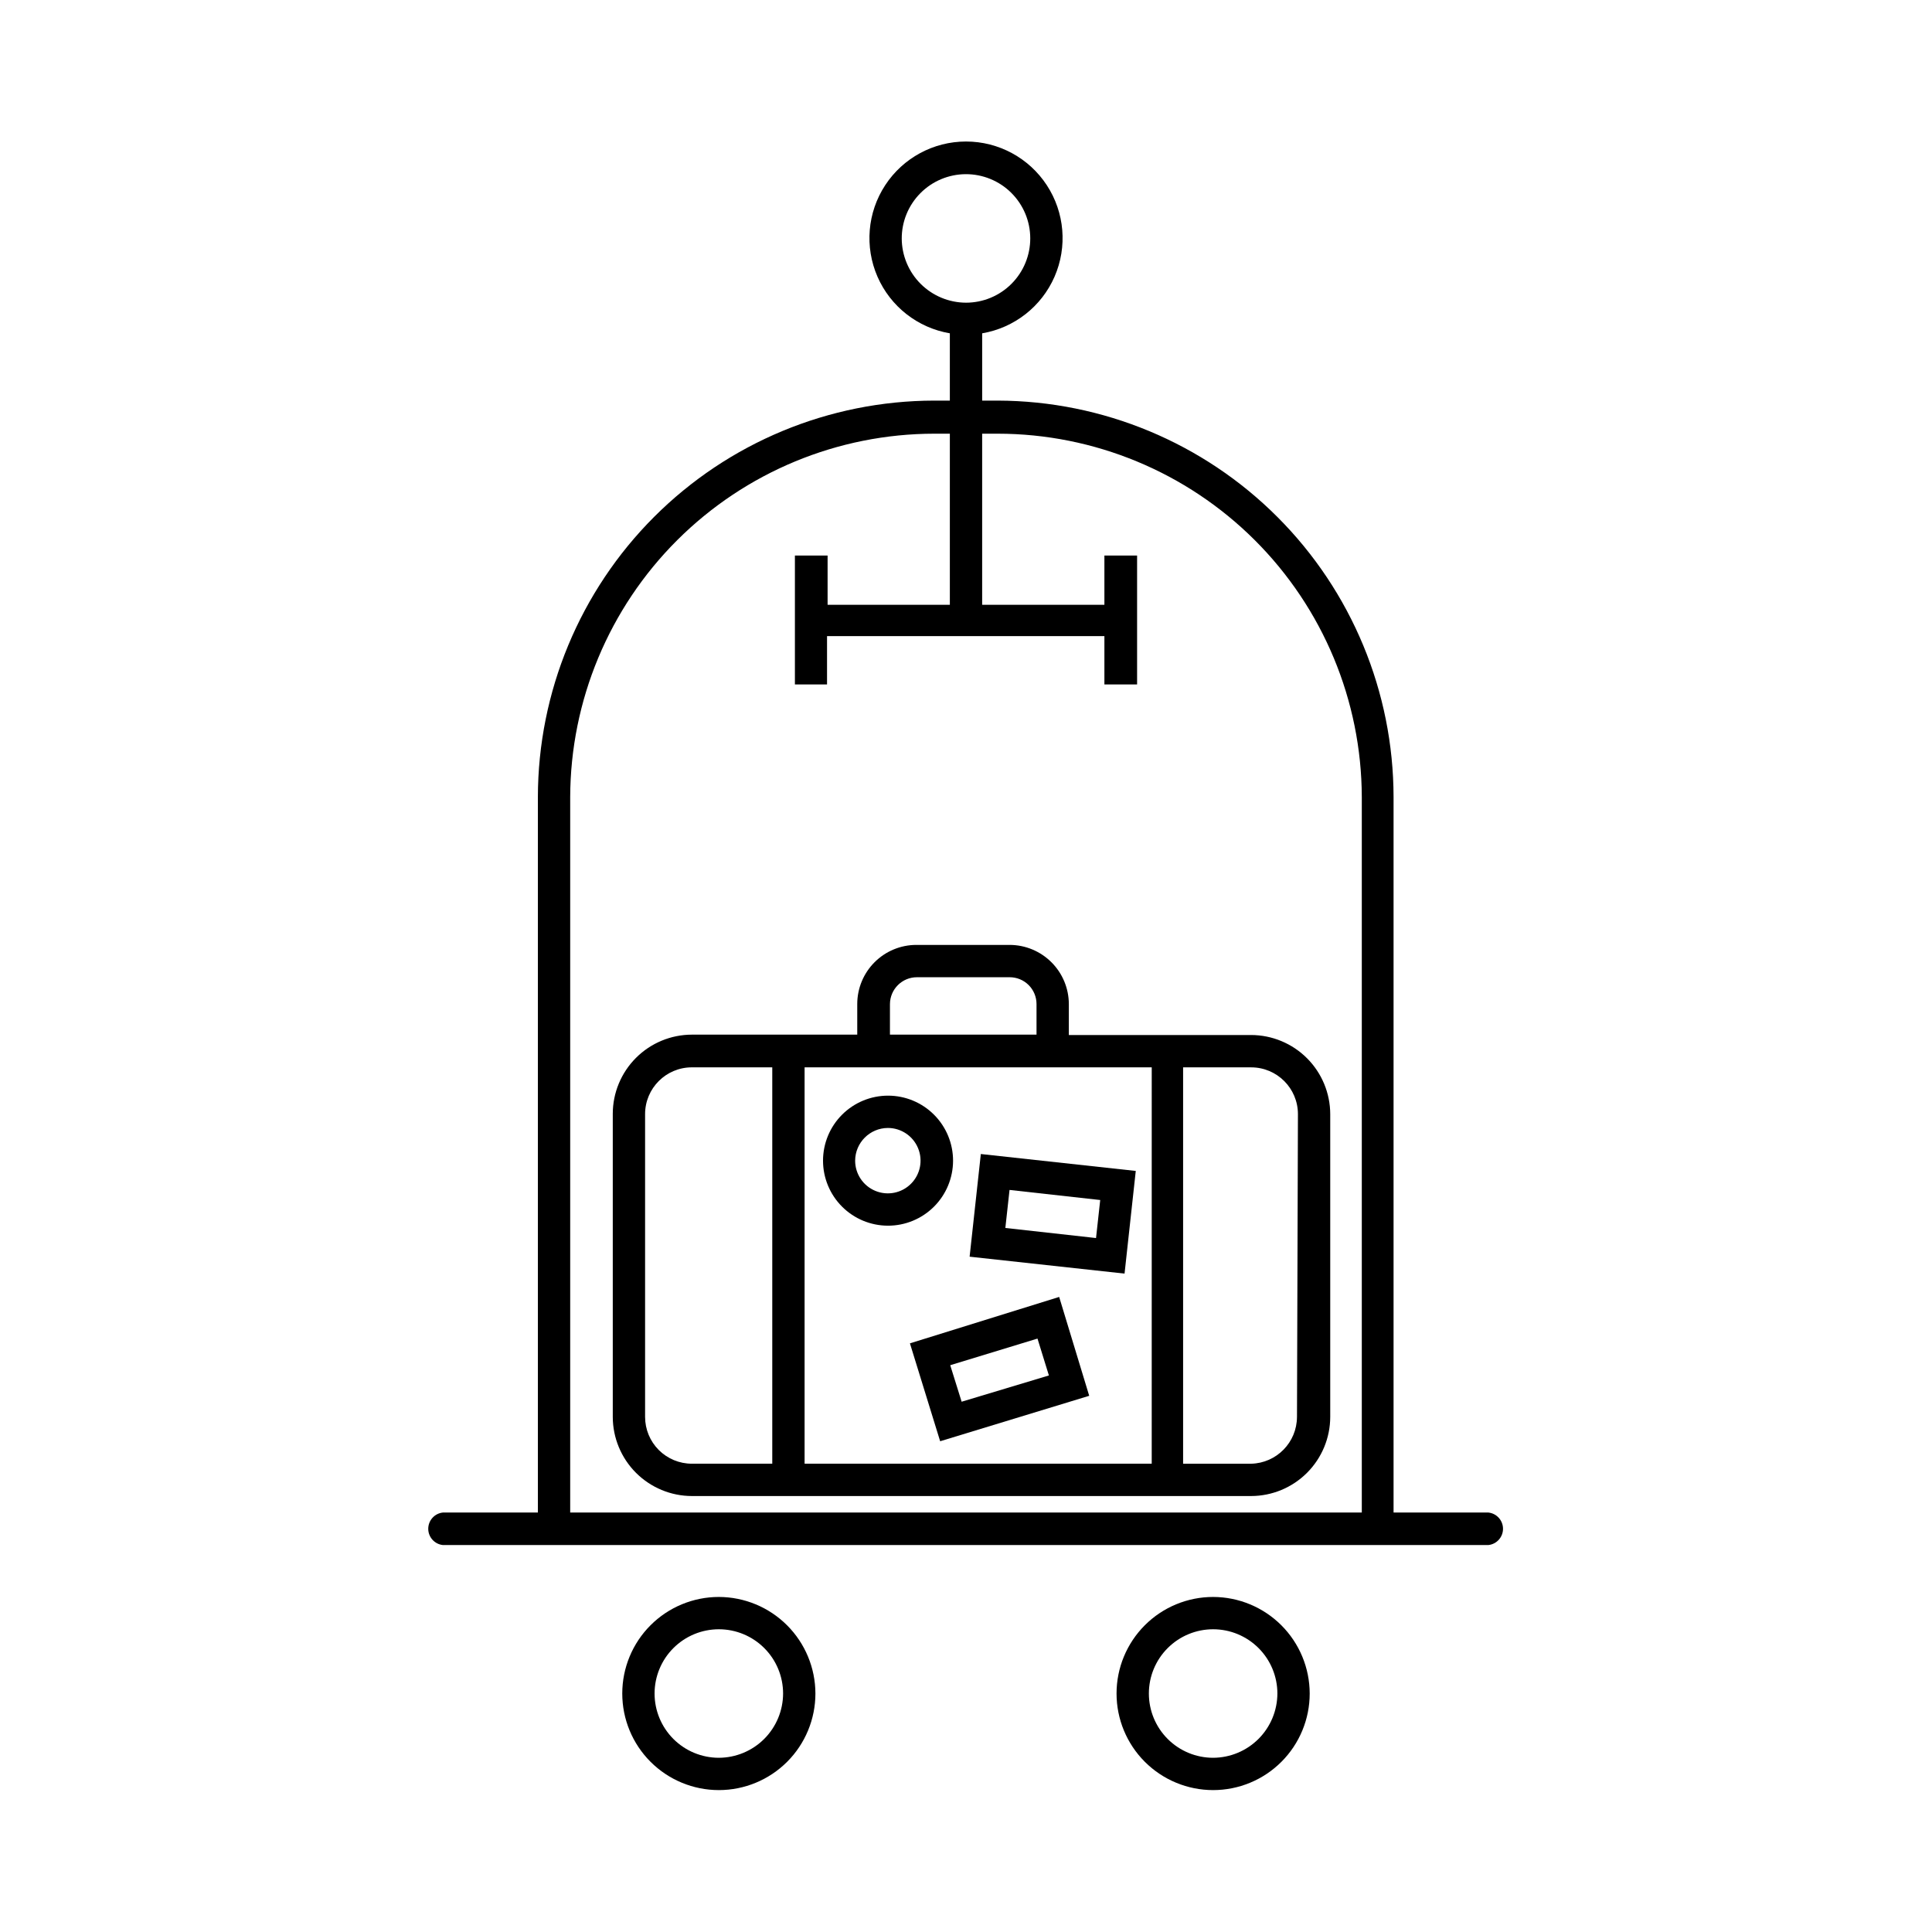
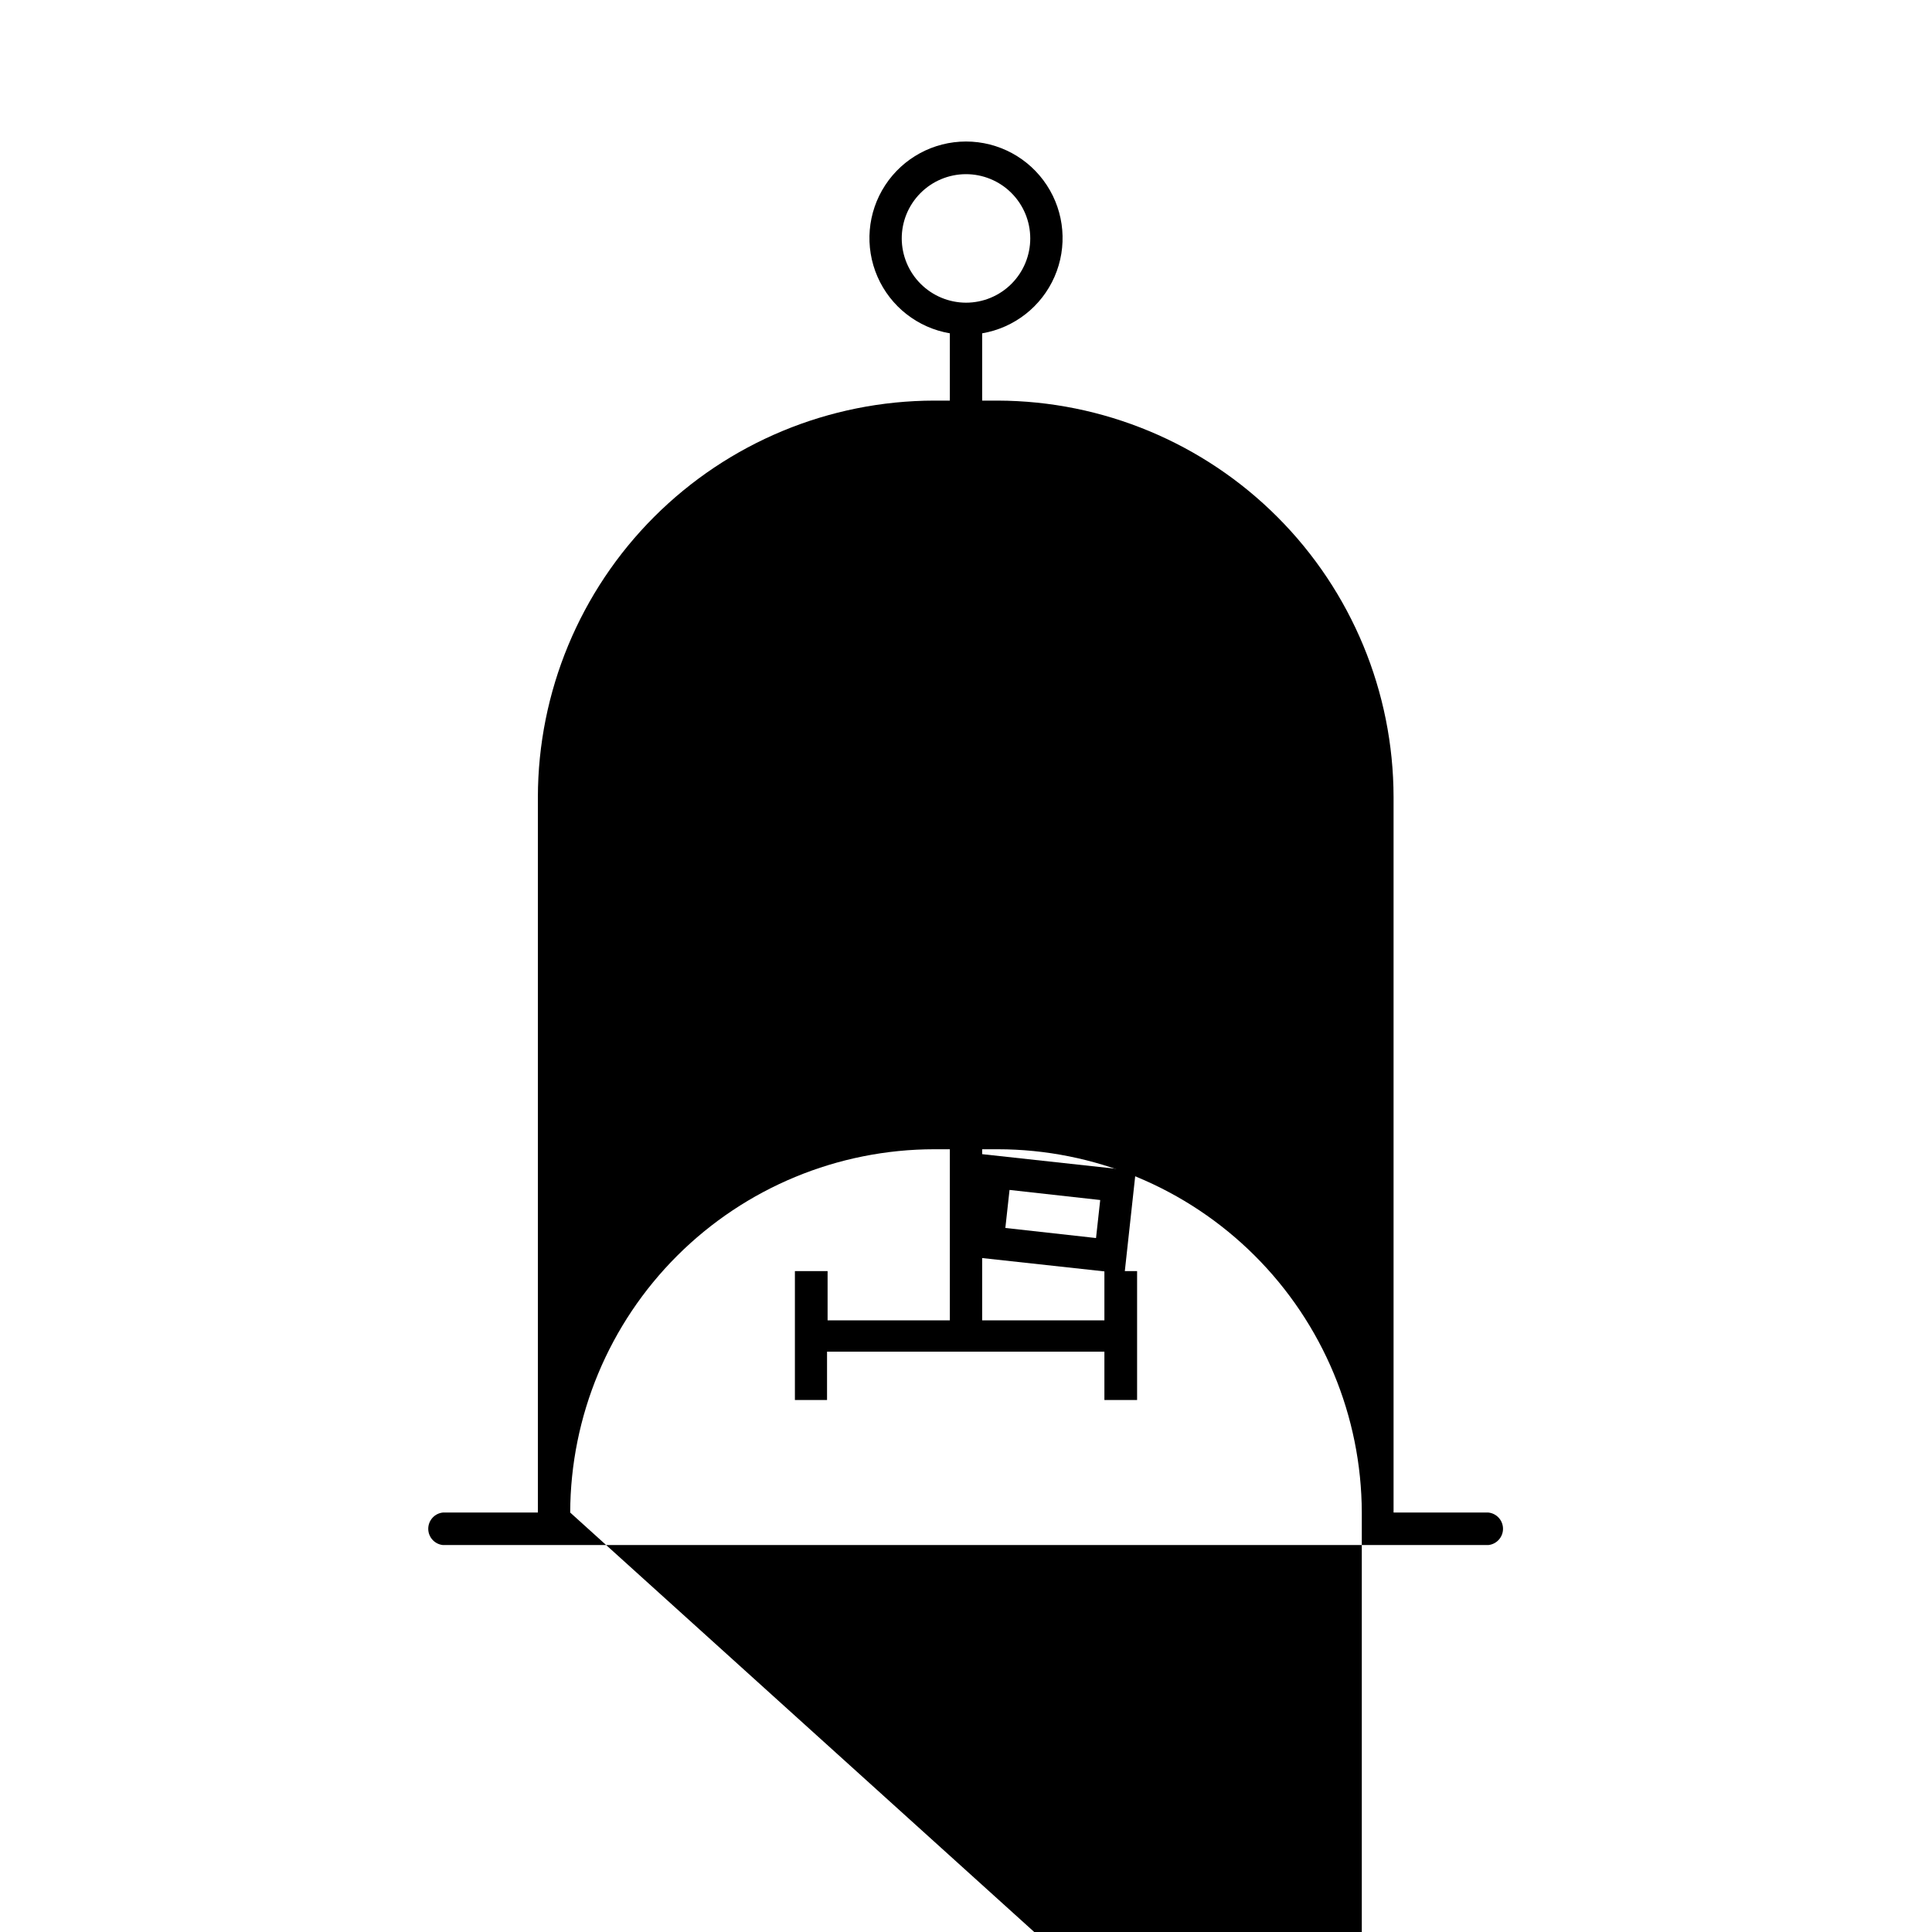
<svg xmlns="http://www.w3.org/2000/svg" fill="#000000" width="800px" height="800px" version="1.1" viewBox="144 144 512 512">
  <g>
-     <path d="m465.49 567.21c-6.785 0-13.297 2.695-18.098 7.496-4.797 4.797-7.496 11.309-7.496 18.094 0 6.789 2.699 13.301 7.496 18.098 4.801 4.801 11.312 7.496 18.098 7.496 6.789 0 13.301-2.695 18.098-7.496 4.801-4.797 7.496-11.309 7.496-18.098-0.012-6.781-2.711-13.285-7.508-18.082s-11.301-7.496-18.086-7.508zm0 42.621c-4.516 0-8.848-1.793-12.039-4.988-3.195-3.195-4.988-7.523-4.988-12.043 0-4.516 1.793-8.848 4.988-12.039 3.191-3.195 7.523-4.988 12.039-4.988 4.519 0 8.848 1.793 12.043 4.988 3.191 3.191 4.988 7.523 4.988 12.039-0.016 4.516-1.812 8.836-5.004 12.027-3.191 3.191-7.512 4.988-12.027 5.004z" />
-     <path d="m334.5 567.21c-6.789 0-13.297 2.695-18.098 7.496-4.801 4.797-7.496 11.309-7.496 18.094 0 6.789 2.695 13.301 7.496 18.098 4.801 4.801 11.309 7.496 18.098 7.496 6.789 0 13.297-2.695 18.098-7.496 4.797-4.797 7.496-11.309 7.496-18.098-0.016-6.781-2.715-13.285-7.512-18.082-4.797-4.797-11.301-7.496-18.082-7.508zm0 42.621c-4.516 0-8.848-1.793-12.043-4.988-3.191-3.195-4.988-7.523-4.988-12.043 0-4.516 1.797-8.848 4.988-12.039 3.195-3.195 7.527-4.988 12.043-4.988s8.848 1.793 12.039 4.988c3.195 3.191 4.988 7.523 4.988 12.039-0.012 4.516-1.812 8.836-5 12.027-3.191 3.191-7.516 4.988-12.027 5.004z" />
-     <path d="m538.5 544.84h-25.191v-189.63c-0.039-27.82-11.098-54.496-30.758-74.18-19.656-19.688-46.312-30.785-74.133-30.867h-4.133v-17.832c8.512-1.445 15.723-7.086 19.176-14.996 3.453-7.914 2.684-17.031-2.047-24.258-4.727-7.223-12.777-11.574-21.41-11.574s-16.688 4.352-21.414 11.574c-4.731 7.227-5.496 16.344-2.043 24.258 3.453 7.91 10.66 13.551 19.172 14.996v17.836h-4.133l0.004-0.004c-27.848 0.043-54.543 11.121-74.234 30.812-19.691 19.691-30.77 46.387-30.812 74.234v189.63h-25.191 0.004c-2.199 0.238-3.867 2.094-3.867 4.309 0 2.211 1.668 4.066 3.867 4.305h277.09c2.199-0.238 3.867-2.094 3.867-4.305 0-2.215-1.668-4.07-3.867-4.309zm-155.53-337.55c-0.027-4.523 1.746-8.871 4.93-12.082 3.18-3.215 7.512-5.031 12.031-5.051 4.523-0.016 8.867 1.766 12.074 4.953 3.207 3.188 5.016 7.519 5.023 12.043 0.008 4.523-1.781 8.863-4.977 12.062-3.195 3.203-7.531 5-12.051 5-4.516-0.012-8.836-1.812-12.027-5-3.191-3.191-4.988-7.516-5.004-12.027zm-87.863 337.55v-189.63c0.078-25.547 10.277-50.02 28.359-68.062 18.082-18.043 42.574-28.191 68.121-28.215h4.133v45.344l-32.398-0.004v-13.047h-8.664v34.16h8.516v-12.801h73.504v12.797h8.664v-34.156h-8.664v13.047h-32.395v-45.34h4.133c25.543 0.023 50.035 10.172 68.117 28.215 18.082 18.043 28.281 42.516 28.359 68.062v189.63z" />
-     <path d="m475.57 418.29h-48.316v-8.211c-0.012-4.152-1.668-8.129-4.602-11.062-2.938-2.938-6.914-4.594-11.066-4.606h-24.738c-4.152 0-8.141 1.652-11.078 4.59s-4.59 6.922-4.59 11.078v8.113h-43.832c-5.555 0.012-10.875 2.223-14.805 6.152-3.926 3.926-6.141 9.25-6.152 14.805v80.359c0.012 5.551 2.227 10.875 6.152 14.805 3.93 3.926 9.25 6.141 14.805 6.152h148.22c5.555-0.012 10.879-2.227 14.805-6.152 3.926-3.93 6.141-9.254 6.152-14.805v-80.258c-0.012-5.555-2.227-10.879-6.152-14.805-3.926-3.93-9.25-6.141-14.805-6.156zm-26.348 8.566-0.004 105.04h-91.992v-105.04zm-69.375-16.777c0.027-3.93 3.223-7.102 7.152-7.102h24.586c1.883 0 3.691 0.746 5.023 2.078s2.082 3.141 2.082 5.023v8.113h-38.844zm-64.891 109.43v-80.258c0-6.844 5.547-12.395 12.391-12.395h21.312v105.04h-21.312c-3.285 0-6.438-1.305-8.762-3.629-2.324-2.324-3.629-5.477-3.629-8.762zm172.76 0h-0.004c-0.023 6.734-5.406 12.227-12.141 12.391h-18.035v-105.04h18.035c6.844 0 12.395 5.551 12.395 12.395z" />
-     <path d="m379.29 468.82c4.57 0.012 8.961-1.793 12.203-5.019 3.242-3.223 5.066-7.606 5.078-12.18 0.008-4.57-1.801-8.961-5.031-12.199-3.227-3.238-7.609-5.059-12.184-5.062s-8.961 1.809-12.195 5.039c-3.234 3.231-5.051 7.617-5.051 12.191 0 4.559 1.809 8.934 5.027 12.164 3.219 3.231 7.59 5.051 12.152 5.066zm0-25.895v-0.004c3.504 0 6.664 2.113 8.004 5.352 1.344 3.238 0.602 6.965-1.879 9.441-2.477 2.481-6.203 3.223-9.441 1.879-3.238-1.34-5.352-4.5-5.352-8.004 0.027-4.777 3.891-8.641 8.668-8.668z" />
-     <path d="m385.14 500 8.012 25.945 39.5-12.043-7.961-26.199zm13.703 15.469-3.023-9.676 23.125-7.055 3.023 9.773z" />
+     <path d="m538.5 544.84h-25.191v-189.63c-0.039-27.82-11.098-54.496-30.758-74.18-19.656-19.688-46.312-30.785-74.133-30.867h-4.133v-17.832c8.512-1.445 15.723-7.086 19.176-14.996 3.453-7.914 2.684-17.031-2.047-24.258-4.727-7.223-12.777-11.574-21.41-11.574s-16.688 4.352-21.414 11.574c-4.731 7.227-5.496 16.344-2.043 24.258 3.453 7.91 10.66 13.551 19.172 14.996v17.836h-4.133l0.004-0.004c-27.848 0.043-54.543 11.121-74.234 30.812-19.691 19.691-30.77 46.387-30.812 74.234v189.63h-25.191 0.004c-2.199 0.238-3.867 2.094-3.867 4.309 0 2.211 1.668 4.066 3.867 4.305h277.09c2.199-0.238 3.867-2.094 3.867-4.305 0-2.215-1.668-4.07-3.867-4.309zm-155.53-337.55c-0.027-4.523 1.746-8.871 4.93-12.082 3.18-3.215 7.512-5.031 12.031-5.051 4.523-0.016 8.867 1.766 12.074 4.953 3.207 3.188 5.016 7.519 5.023 12.043 0.008 4.523-1.781 8.863-4.977 12.062-3.195 3.203-7.531 5-12.051 5-4.516-0.012-8.836-1.812-12.027-5-3.191-3.191-4.988-7.516-5.004-12.027zm-87.863 337.55c0.078-25.547 10.277-50.02 28.359-68.062 18.082-18.043 42.574-28.191 68.121-28.215h4.133v45.344l-32.398-0.004v-13.047h-8.664v34.16h8.516v-12.801h73.504v12.797h8.664v-34.156h-8.664v13.047h-32.395v-45.34h4.133c25.543 0.023 50.035 10.172 68.117 28.215 18.082 18.043 28.281 42.516 28.359 68.062v189.63z" />
    <path d="m444.99 454.31-41.059-4.484-2.973 27.207 41.059 4.484zm-10.531 17.785-24.031-2.672 1.109-10.078 24.031 2.672z" />
  </g>
</svg>